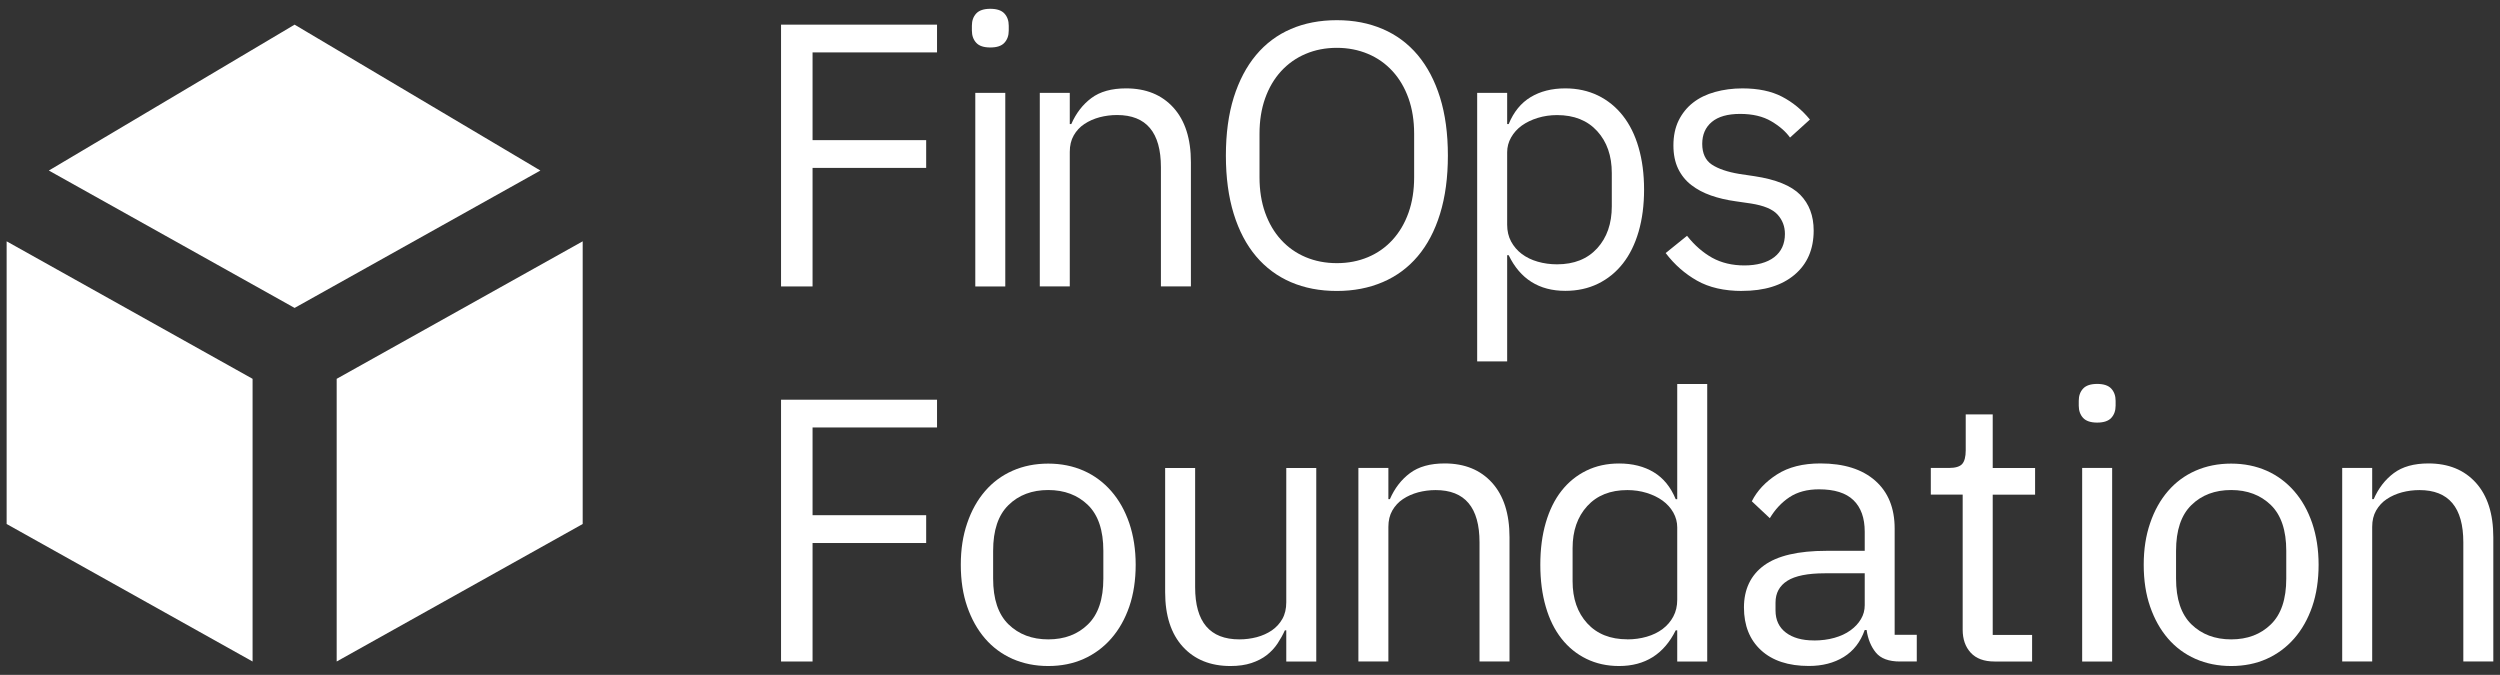
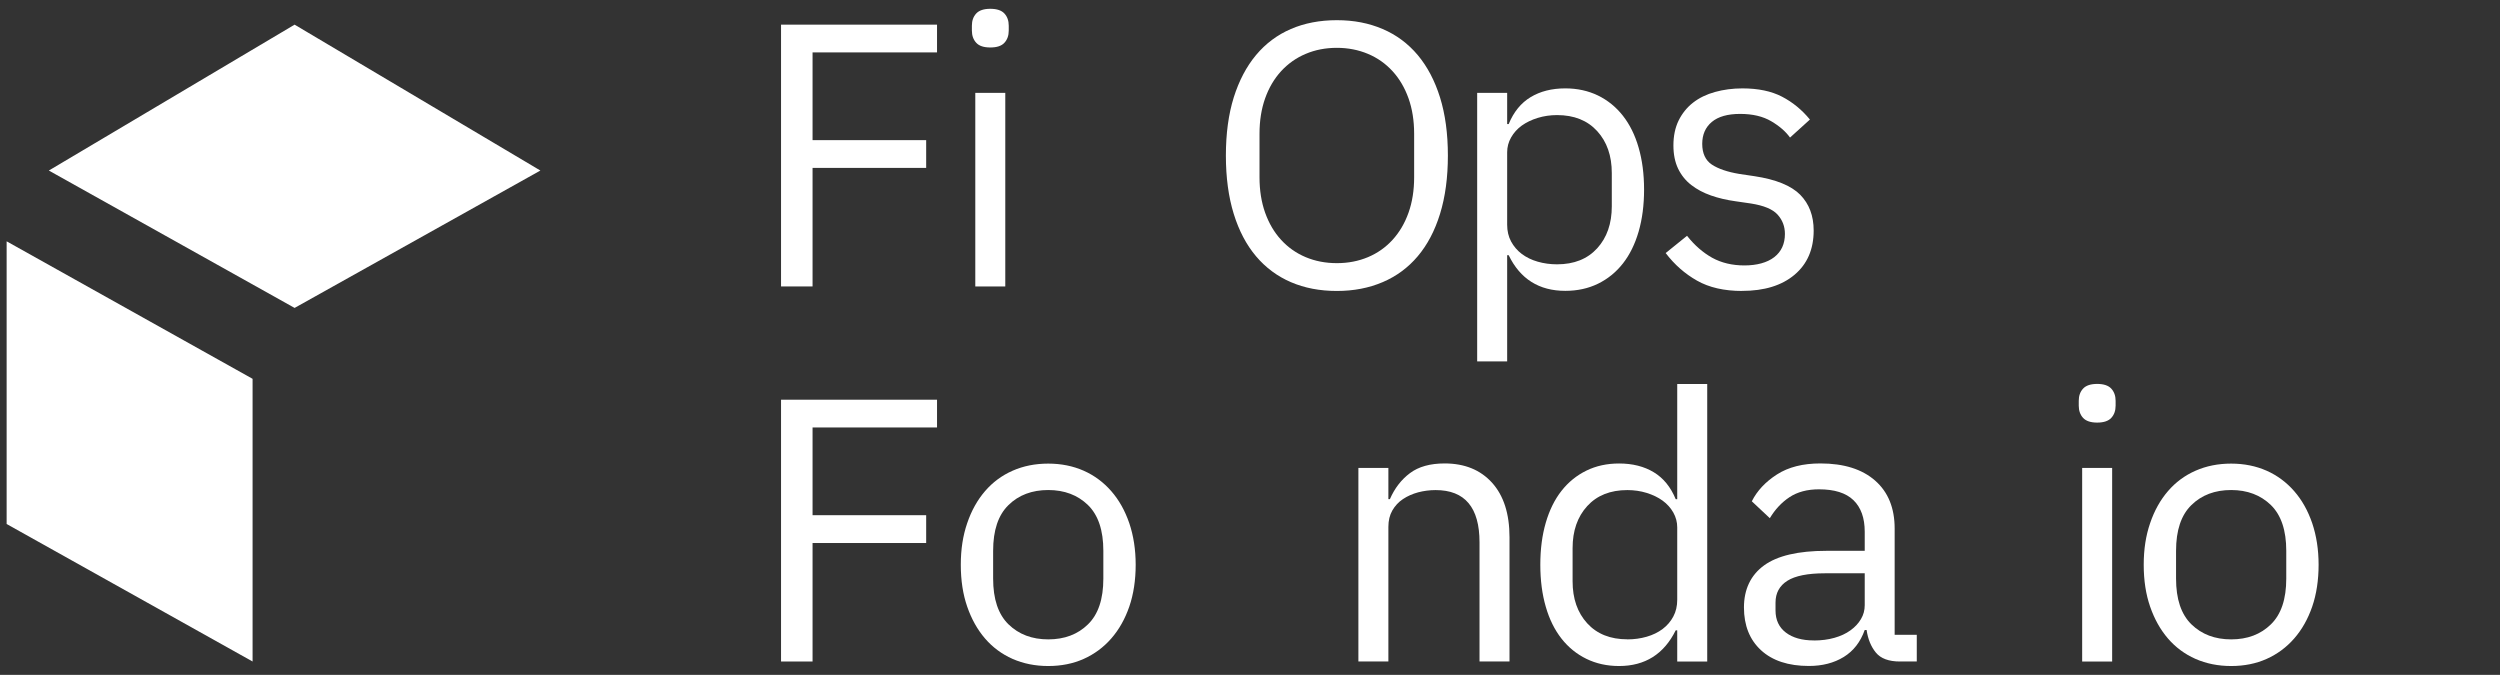
<svg xmlns="http://www.w3.org/2000/svg" id="F2_Logos" data-name="F2 Logos" viewBox="0 0 426 115">
  <rect x="0" y="0" width="426" height="115" fill="#333333" stroke="none" />
  <defs>
    <style> .cls-1 { fill: #fff; stroke-width: 0px; } </style>
  </defs>
  <g>
    <polygon class="cls-1" points="133.09 48.81 133.09 4.2 159.67 4.2 159.67 8.93 138.46 8.93 138.46 23.88 157.82 23.88 157.82 28.61 138.46 28.61 138.46 48.81 133.09 48.81" />
    <g>
      <path class="cls-1" d="M166.19,15.83h5.11v32.98h-5.11V15.83ZM168.75,8.09c-1.11,0-1.91-.26-2.4-.8-.49-.53-.74-1.22-.74-2.08v-.83c0-.85.24-1.54.74-2.08.49-.53,1.29-.8,2.4-.8s1.91.27,2.4.8c.49.53.74,1.23.74,2.08v.83c0,.85-.25,1.55-.74,2.08-.49.54-1.29.8-2.4.8" />
-       <path class="cls-1" d="M177.18,48.81V15.83h5.11v5.31h.26c.81-1.86,1.95-3.33,3.42-4.43,1.47-1.1,3.44-1.65,5.91-1.65,3.41,0,6.1,1.1,8.08,3.29,1.98,2.2,2.97,5.29,2.97,9.3v21.15h-5.11v-20.3c0-5.94-2.49-8.9-7.48-8.9-1.02,0-2.01.13-2.97.38-.96.26-1.82.64-2.59,1.15-.77.51-1.37,1.16-1.82,1.95-.45.79-.67,1.72-.67,2.79v22.93h-5.11Z" />
      <path class="cls-1" d="M227.8,44.84c1.92,0,3.68-.34,5.3-1.02s3.02-1.67,4.19-2.95c1.17-1.28,2.08-2.82,2.72-4.62.64-1.8.96-3.81.96-6.03v-7.44c0-2.22-.32-4.23-.96-6.03-.64-1.79-1.54-3.33-2.72-4.62-1.17-1.28-2.57-2.27-4.19-2.95-1.62-.68-3.39-1.03-5.3-1.03s-3.69.34-5.31,1.03c-1.62.68-3.01,1.67-4.19,2.95-1.17,1.28-2.08,2.82-2.72,4.62-.64,1.8-.96,3.81-.96,6.03v7.44c0,2.22.32,4.23.96,6.03.64,1.79,1.54,3.34,2.72,4.62,1.17,1.28,2.57,2.27,4.19,2.95,1.62.68,3.39,1.02,5.31,1.02M227.8,49.58c-2.9,0-5.51-.5-7.83-1.5-2.32-1-4.3-2.47-5.94-4.41-1.64-1.94-2.91-4.35-3.8-7.22-.89-2.88-1.34-6.19-1.34-9.94s.45-7.05,1.34-9.91c.9-2.85,2.16-5.26,3.8-7.22,1.64-1.96,3.62-3.44,5.94-4.44,2.32-1,4.93-1.5,7.83-1.5s5.45.5,7.8,1.5c2.34,1,4.33,2.48,5.98,4.44,1.64,1.96,2.91,4.37,3.8,7.22.89,2.86,1.34,6.16,1.34,9.91s-.45,7.06-1.34,9.94c-.89,2.88-2.16,5.28-3.8,7.22-1.64,1.94-3.63,3.41-5.98,4.41-2.34,1-4.94,1.5-7.8,1.5" />
      <path class="cls-1" d="M265.32,45.04c2.9,0,5.18-.91,6.84-2.73,1.66-1.82,2.49-4.21,2.49-7.16v-5.65c0-2.96-.83-5.34-2.49-7.16-1.66-1.82-3.94-2.73-6.84-2.73-1.15,0-2.25.16-3.29.48-1.04.32-1.95.76-2.72,1.31-.77.56-1.37,1.23-1.82,2.02-.45.79-.67,1.64-.67,2.54v12.33c0,1.07.22,2.02.67,2.86.45.83,1.05,1.54,1.82,2.12.77.58,1.67,1.02,2.72,1.32,1.04.3,2.14.45,3.29.45M251.71,15.83h5.11v5.31h.26c.85-2.07,2.1-3.6,3.74-4.59,1.64-.99,3.61-1.49,5.91-1.49,2.04,0,3.9.41,5.56,1.21,1.66.81,3.08,1.96,4.25,3.45,1.17,1.49,2.07,3.3,2.68,5.43.62,2.13.93,4.52.93,7.16s-.31,5.03-.93,7.16c-.62,2.13-1.51,3.94-2.68,5.43-1.17,1.49-2.59,2.64-4.25,3.45-1.66.81-3.52,1.21-5.56,1.21-4.47,0-7.69-2.02-9.65-6.07h-.26v18.09h-5.11V15.83Z" />
      <path class="cls-1" d="M296.87,49.58c-3.07,0-5.64-.59-7.7-1.76-2.07-1.17-3.85-2.74-5.34-4.7l3.64-2.94c1.28,1.62,2.71,2.86,4.28,3.74,1.58.87,3.41,1.31,5.5,1.31s3.87-.47,5.08-1.41c1.21-.94,1.82-2.26,1.82-3.96,0-1.28-.42-2.37-1.25-3.29-.83-.92-2.33-1.54-4.51-1.89l-2.62-.38c-1.53-.21-2.94-.54-4.22-.99-1.28-.45-2.4-1.04-3.36-1.79-.96-.74-1.7-1.67-2.24-2.78-.53-1.11-.8-2.43-.8-3.96,0-1.62.3-3.04.89-4.25.6-1.21,1.42-2.23,2.46-3.04,1.04-.81,2.29-1.42,3.74-1.82,1.45-.4,3-.61,4.67-.61,2.68,0,4.93.47,6.74,1.41,1.81.94,3.4,2.24,4.76,3.9l-3.39,3.07c-.73-1.02-1.79-1.95-3.2-2.78-1.41-.83-3.17-1.25-5.3-1.25s-3.74.46-4.83,1.37c-1.09.92-1.63,2.16-1.63,3.74s.54,2.79,1.63,3.52c1.09.72,2.65,1.26,4.7,1.6l2.56.38c3.66.55,6.26,1.61,7.8,3.16,1.53,1.56,2.3,3.59,2.3,6.1,0,3.2-1.09,5.71-3.26,7.54-2.17,1.83-5.15,2.75-8.95,2.75" />
    </g>
    <polygon class="cls-1" points="133.09 112.72 133.09 68.11 159.67 68.11 159.67 72.84 138.46 72.84 138.46 87.79 157.82 87.79 157.82 92.53 138.46 92.53 138.46 112.72 133.09 112.72" />
    <g>
      <path class="cls-1" d="M178.62,108.95c2.77,0,5.03-.85,6.77-2.56,1.75-1.7,2.62-4.3,2.62-7.8v-4.73c0-3.49-.87-6.09-2.62-7.8-1.75-1.7-4.01-2.56-6.77-2.56s-5.03.85-6.77,2.56c-1.75,1.7-2.62,4.3-2.62,7.8v4.73c0,3.5.87,6.09,2.62,7.8,1.75,1.7,4,2.56,6.77,2.56M178.62,113.49c-2.22,0-4.24-.41-6.07-1.21-1.83-.81-3.4-1.97-4.7-3.48-1.3-1.51-2.31-3.32-3.04-5.43-.73-2.11-1.09-4.48-1.09-7.13s.36-4.96,1.09-7.09c.72-2.13,1.74-3.95,3.04-5.46,1.3-1.51,2.86-2.67,4.7-3.48s3.86-1.21,6.07-1.21,4.23.41,6.04,1.21,3.38,1.97,4.7,3.48c1.32,1.51,2.34,3.33,3.07,5.46.72,2.13,1.09,4.5,1.09,7.09s-.36,5.02-1.09,7.13c-.73,2.11-1.75,3.92-3.07,5.43-1.32,1.51-2.89,2.67-4.7,3.48-1.81.81-3.82,1.21-6.04,1.21" />
-       <path class="cls-1" d="M219.2,107.41h-.26c-.34.76-.76,1.51-1.25,2.25-.49.74-1.1,1.39-1.82,1.96-.73.57-1.6,1.02-2.62,1.36-1.02.34-2.22.51-3.58.51-3.41,0-6.12-1.1-8.12-3.29-2-2.2-3.01-5.29-3.01-9.3v-21.15h5.11v20.3c0,5.94,2.51,8.9,7.54,8.9,1.02,0,2.01-.13,2.97-.38.96-.26,1.81-.64,2.56-1.15.74-.51,1.34-1.16,1.79-1.95.45-.79.67-1.74.67-2.85v-22.87h5.11v32.98h-5.11v-5.31Z" />
      <path class="cls-1" d="M231.47,112.72v-32.98h5.11v5.31h.26c.81-1.86,1.95-3.33,3.42-4.43,1.47-1.1,3.44-1.65,5.91-1.65,3.41,0,6.1,1.1,8.08,3.29,1.98,2.2,2.97,5.29,2.97,9.3v21.15h-5.11v-20.3c0-5.94-2.49-8.9-7.48-8.9-1.02,0-2.01.13-2.97.38-.96.26-1.82.64-2.59,1.15-.77.51-1.37,1.17-1.82,1.95-.45.79-.67,1.72-.67,2.79v22.93h-5.11Z" />
      <path class="cls-1" d="M277.3,108.95c1.15,0,2.25-.15,3.29-.45,1.04-.3,1.95-.74,2.72-1.32.77-.58,1.38-1.29,1.82-2.12.45-.83.67-1.79.67-2.86v-12.33c0-.9-.22-1.74-.67-2.54-.45-.79-1.05-1.46-1.82-2.02-.77-.56-1.67-.99-2.72-1.32-1.04-.32-2.14-.48-3.29-.48-2.9,0-5.18.91-6.84,2.73-1.66,1.82-2.49,4.21-2.49,7.16v5.65c0,2.96.83,5.34,2.49,7.16,1.66,1.82,3.94,2.73,6.84,2.73M285.8,107.41h-.26c-2,4.05-5.22,6.08-9.65,6.08-2.05,0-3.9-.41-5.56-1.22-1.66-.81-3.08-1.96-4.25-3.45-1.17-1.49-2.07-3.3-2.68-5.43-.62-2.13-.93-4.51-.93-7.16s.31-5.03.93-7.16c.62-2.13,1.51-3.94,2.68-5.43,1.17-1.49,2.59-2.64,4.25-3.45,1.66-.81,3.51-1.21,5.56-1.21,2.3,0,4.27.5,5.91,1.49,1.64.99,2.89,2.52,3.74,4.59h.26v-19.62h5.11v47.29h-5.11v-5.31Z" />
      <path class="cls-1" d="M309.06,109.14c1.28,0,2.45-.15,3.51-.45,1.07-.3,1.98-.72,2.75-1.28.77-.55,1.36-1.19,1.79-1.92.43-.72.64-1.51.64-2.37v-5.43h-6.77c-2.94,0-5.08.43-6.42,1.28-1.34.85-2.01,2.09-2.01,3.71v1.34c0,1.62.59,2.88,1.76,3.77,1.17.89,2.76,1.34,4.76,1.34M323.76,112.72c-1.92,0-3.29-.51-4.12-1.53-.83-1.02-1.35-2.3-1.57-3.84h-.32c-.73,2.05-1.92,3.58-3.58,4.6-1.66,1.02-3.64,1.53-5.94,1.53-3.49,0-6.21-.9-8.15-2.68-1.94-1.79-2.91-4.22-2.91-7.29s1.14-5.5,3.42-7.16c2.28-1.66,5.83-2.49,10.64-2.49h6.52v-3.26c0-2.34-.64-4.13-1.92-5.37-1.28-1.24-3.24-1.85-5.88-1.85-2,0-3.67.45-5.02,1.34-1.34.89-2.46,2.09-3.35,3.58l-3.07-2.88c.9-1.79,2.32-3.31,4.28-4.57,1.96-1.26,4.43-1.88,7.41-1.88,4.01,0,7.11.98,9.33,2.93s3.32,4.68,3.32,8.16v18.11h3.77v4.54h-2.88Z" />
-       <path class="cls-1" d="M339.87,112.72c-1.79,0-3.14-.5-4.06-1.5-.92-1-1.37-2.31-1.37-3.92v-23.02h-5.43v-4.54h3.07c1.11,0,1.86-.22,2.27-.67.4-.45.61-1.22.61-2.33v-6.13h4.6v9.14h7.22v4.54h-7.22v23.9h6.71v4.54h-6.39Z" />
      <path class="cls-1" d="M354.8,79.74h5.11v32.98h-5.11v-32.98ZM357.36,72.01c-1.11,0-1.91-.27-2.4-.8-.49-.53-.74-1.23-.74-2.08v-.83c0-.85.24-1.54.74-2.08.49-.53,1.29-.8,2.4-.8s1.91.27,2.4.8c.49.54.74,1.23.74,2.08v.83c0,.85-.25,1.55-.74,2.08-.49.53-1.29.8-2.4.8" />
      <path class="cls-1" d="M380.19,108.95c2.77,0,5.03-.85,6.77-2.56,1.75-1.7,2.62-4.3,2.62-7.8v-4.73c0-3.49-.87-6.09-2.62-7.8-1.75-1.7-4.01-2.56-6.77-2.56s-5.03.85-6.77,2.56c-1.75,1.7-2.62,4.3-2.62,7.8v4.73c0,3.5.87,6.09,2.62,7.8,1.75,1.7,4,2.56,6.77,2.56M380.19,113.49c-2.22,0-4.24-.41-6.07-1.21-1.83-.81-3.4-1.97-4.7-3.48-1.3-1.51-2.31-3.32-3.04-5.43-.73-2.11-1.09-4.48-1.09-7.13s.36-4.96,1.09-7.09c.72-2.13,1.74-3.95,3.04-5.46,1.3-1.51,2.86-2.67,4.7-3.48s3.86-1.21,6.07-1.21,4.23.41,6.04,1.21,3.38,1.97,4.7,3.48c1.32,1.51,2.34,3.33,3.07,5.46.72,2.13,1.09,4.5,1.09,7.09s-.36,5.02-1.09,7.13c-.73,2.11-1.75,3.92-3.07,5.43-1.32,1.51-2.89,2.67-4.7,3.48-1.81.81-3.82,1.21-6.04,1.21" />
-       <path class="cls-1" d="M399.11,112.72v-32.98h5.11v5.31h.26c.81-1.86,1.95-3.33,3.42-4.43,1.47-1.1,3.44-1.65,5.91-1.65,3.41,0,6.1,1.1,8.08,3.29,1.98,2.2,2.97,5.29,2.97,9.3v21.15h-5.11v-20.3c0-5.94-2.49-8.9-7.48-8.9-1.02,0-2.01.13-2.97.38-.96.26-1.82.64-2.59,1.15-.77.51-1.37,1.17-1.82,1.95-.45.79-.67,1.72-.67,2.79v22.93h-5.11Z" />
    </g>
  </g>
  <g>
    <polygon class="cls-1" points="1.13 89.29 43.04 112.72 43.04 64.55 1.13 41.12 1.13 89.29" />
-     <polygon class="cls-1" points="57.37 64.55 57.37 112.72 99.29 89.29 99.29 41.12 57.37 64.55" />
    <polygon class="cls-1" points="50.2 4.2 8.32 29.06 50.2 52.47 92.08 29.06 50.2 4.2" />
  </g>
</svg>